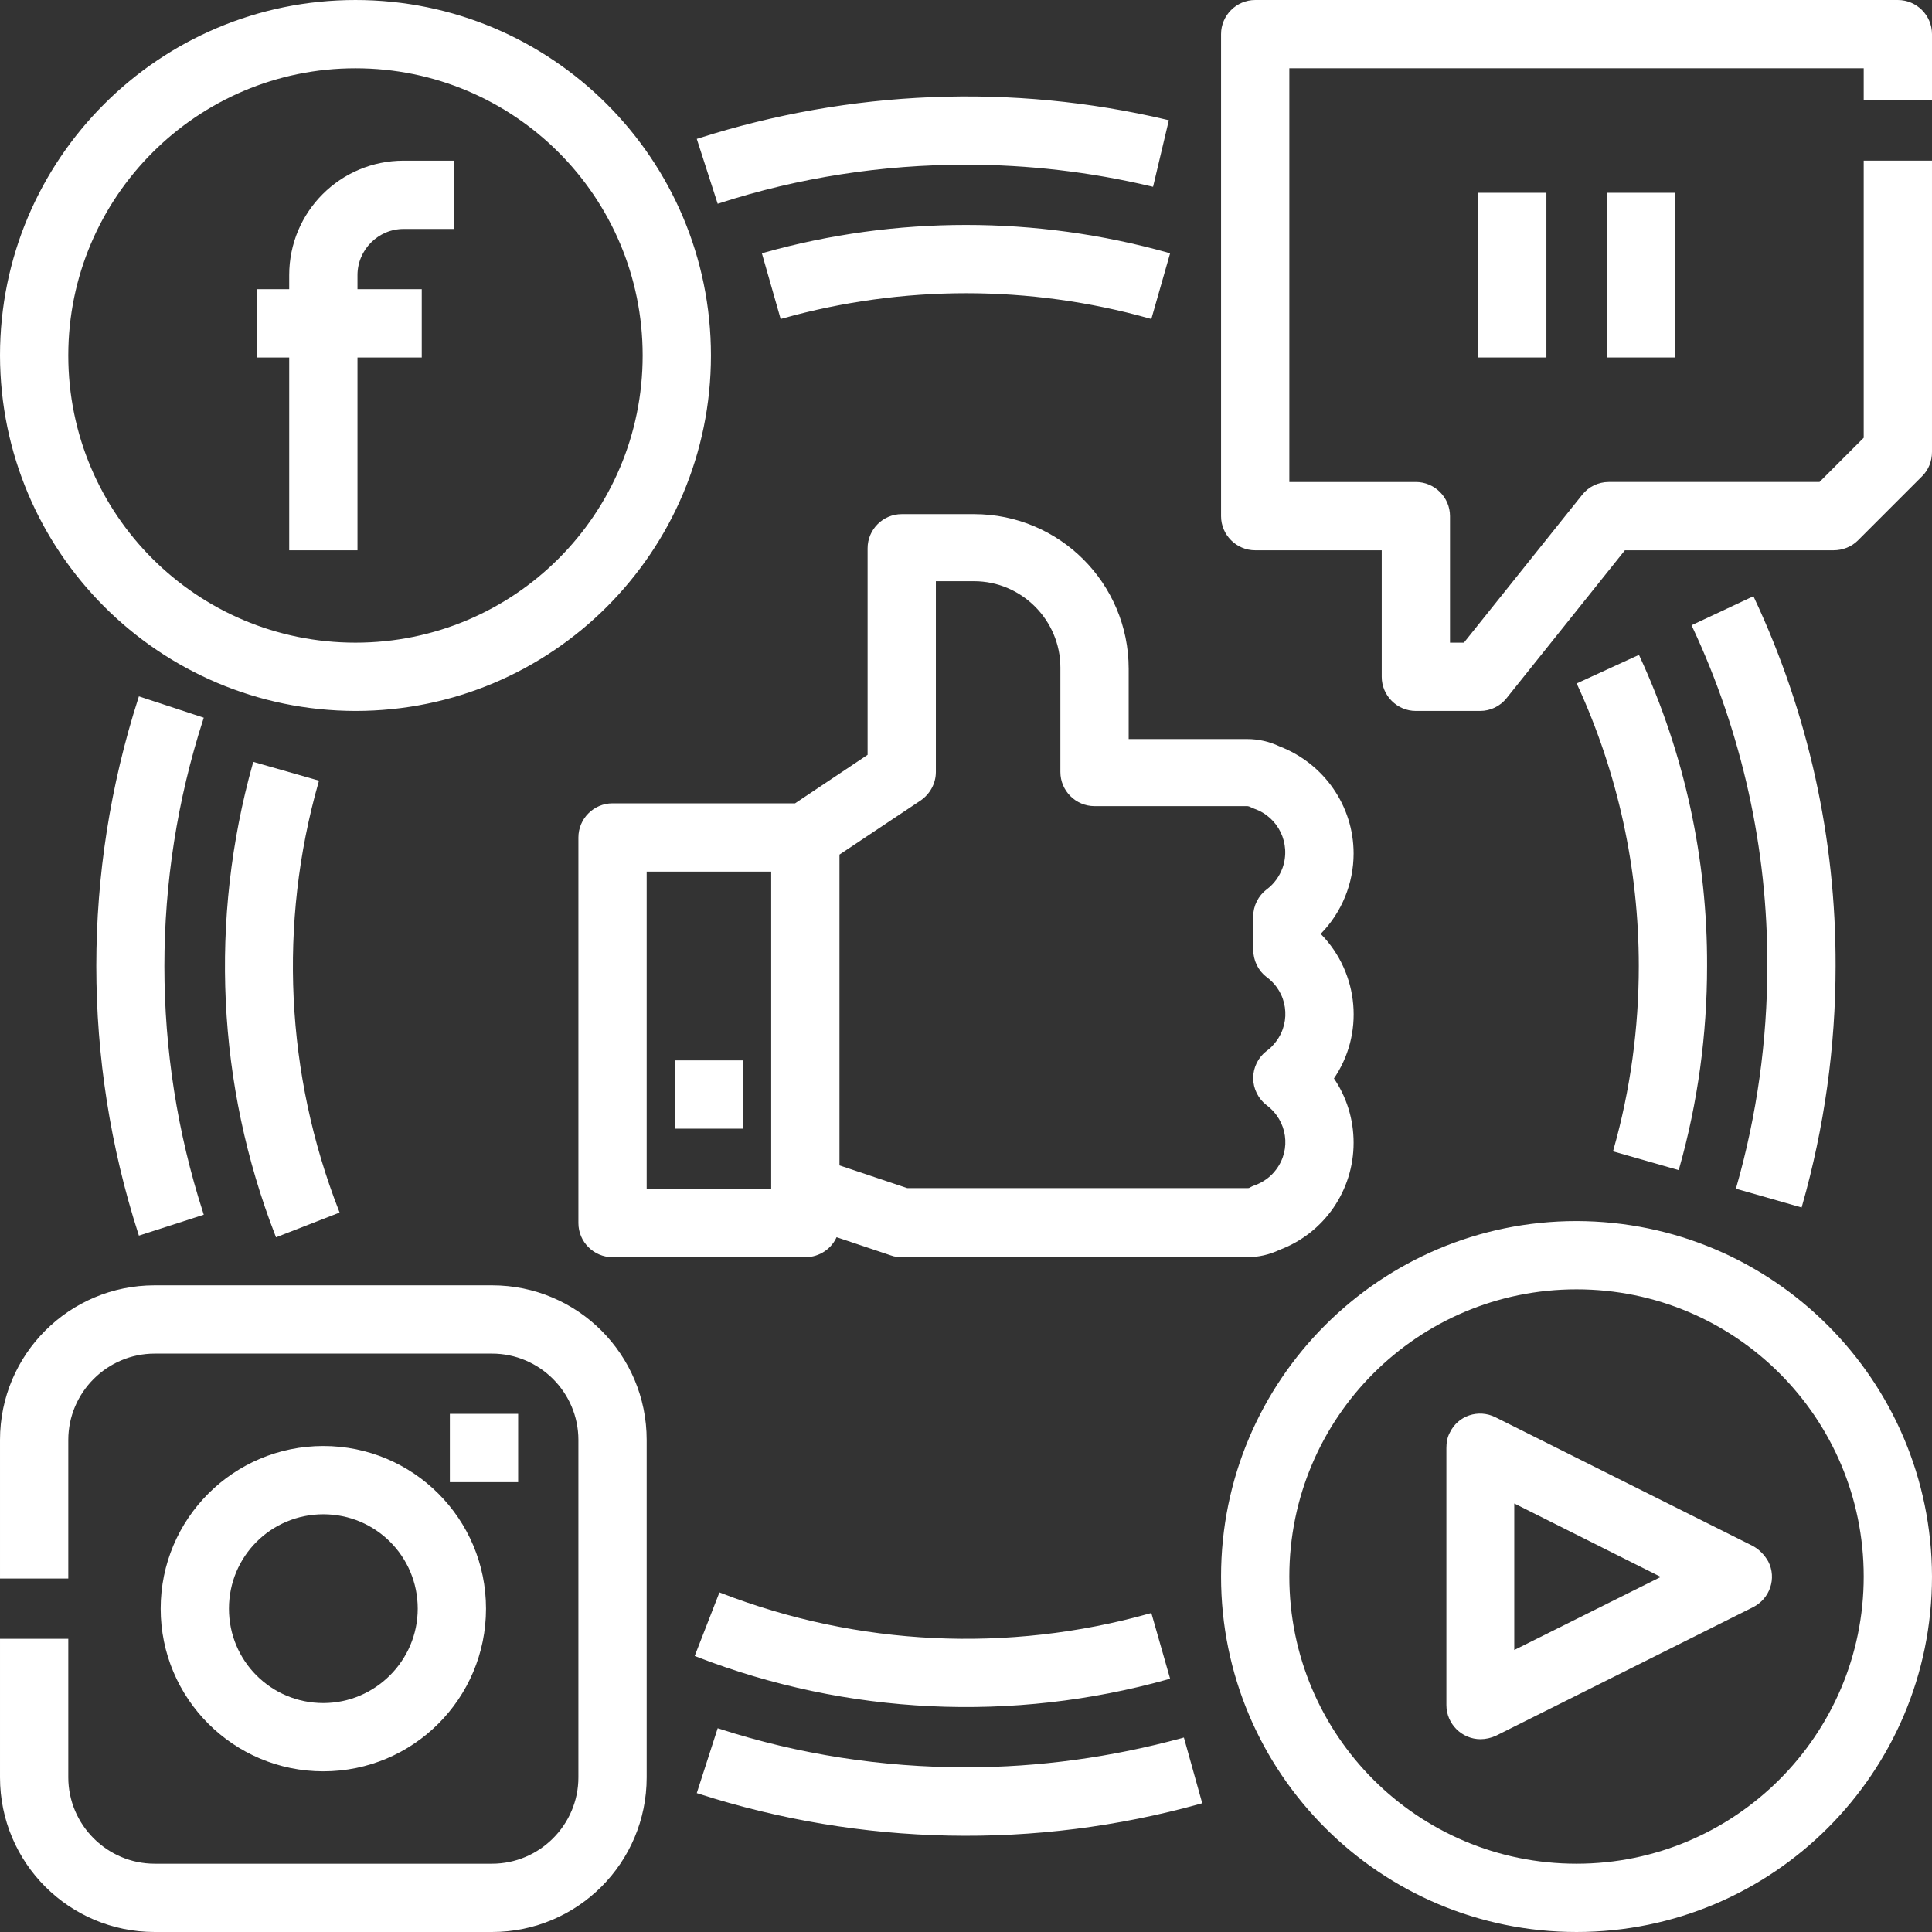
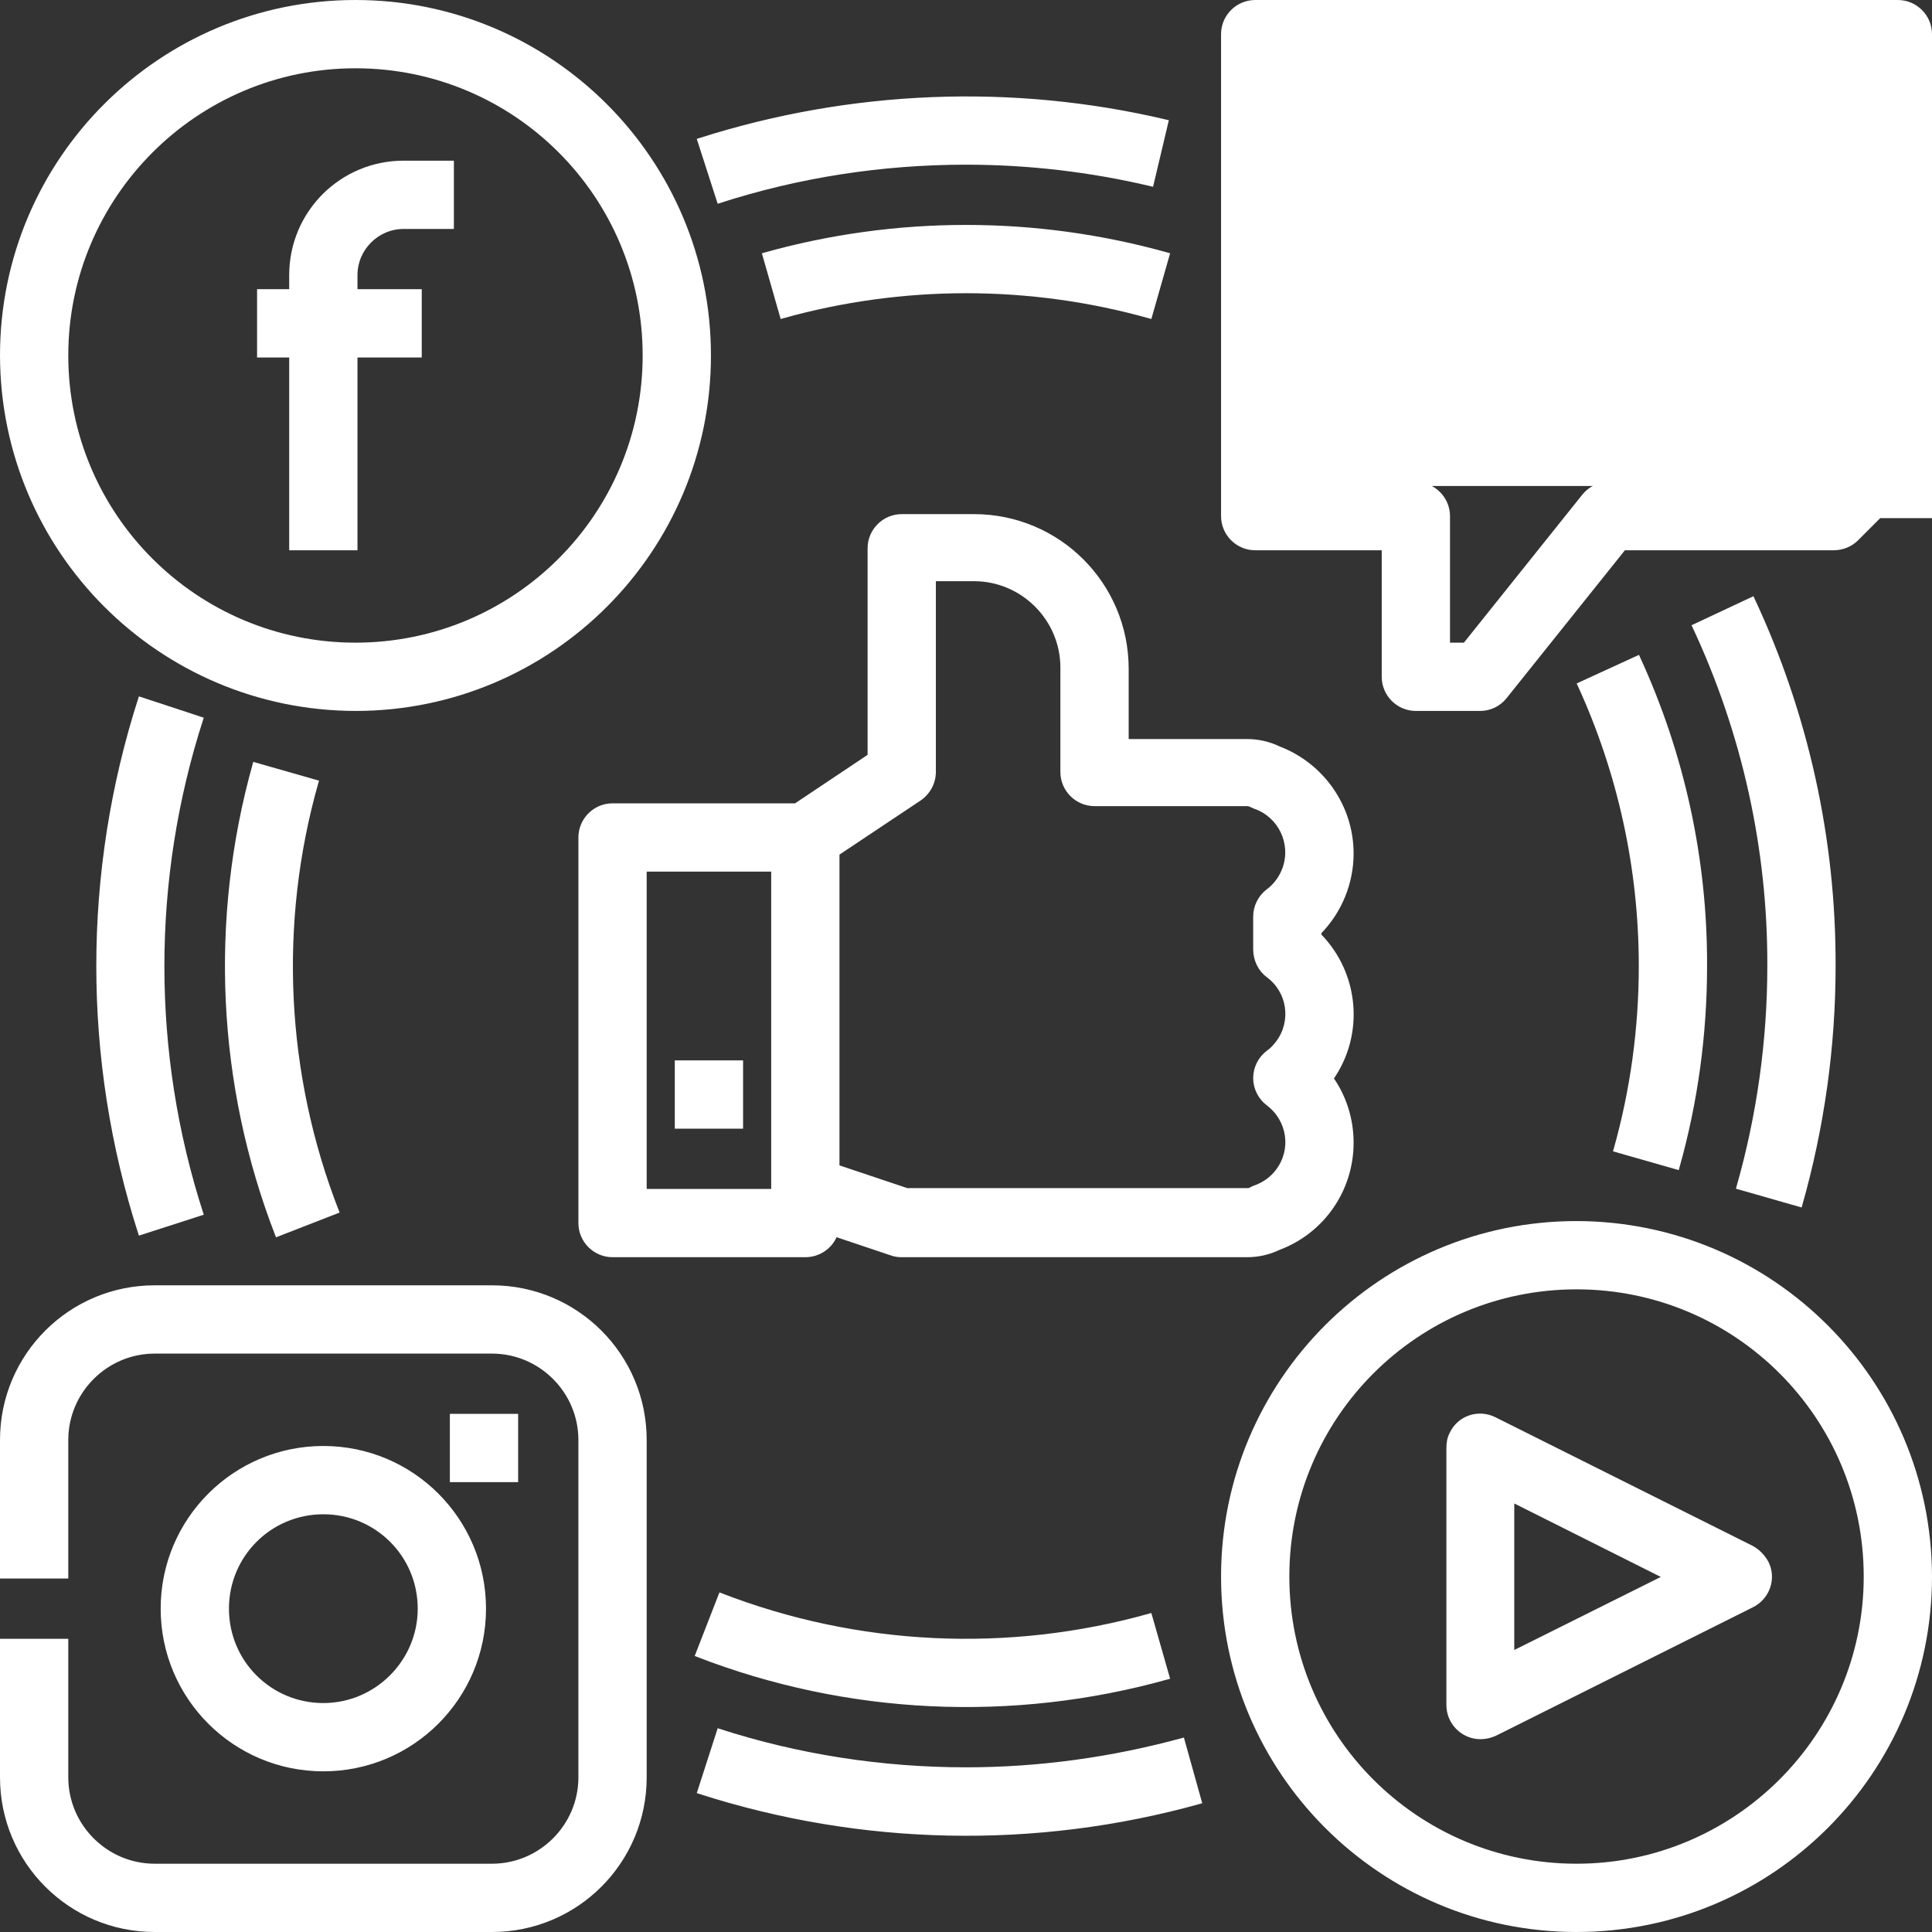
<svg xmlns="http://www.w3.org/2000/svg" id="Line_expand" x="0px" y="0px" viewBox="0 0 481 481" style="enable-background:new 0 0 481 481;" xml:space="preserve" height="100px" width="100px">
  <rect x="0" y="0" width="481" height="481" fill="#333333" stroke="none" />
  <style type="text/css"> .st0{fill:#FFFFFF;stroke:#FFFFFF;stroke-miterlimit:10;} </style>
  <g>
    <path class="st0" d="M240.5,40.5c15.5,0,31,1.8,46.2,5.4l3.7-15.6c-38.5-9.1-78.7-7.4-116.3,4.6l4.9,15.2 C198.8,43.7,219.6,40.5,240.5,40.5z" />
    <path class="st0" d="M34.9,174C21,217.3,21,263.7,34.9,307l15.2-4.9c-12.9-40-12.9-83.1,0-123.1L34.9,174z" />
    <path class="st0" d="M240.5,440.5c-20.9,0-41.7-3.2-61.5-9.6l-4.9,15.2c40.4,13,83.7,13.9,124.6,2.5l-4.3-15.4 C276.8,438,258.7,440.5,240.5,440.5z" />
    <path class="st0" d="M448.2,300c5.5-19.4,8.3-39.4,8.3-59.5c0.1-31.6-6.8-62.8-20.2-91.4l-14.5,6.8c12.4,26.5,18.8,55.4,18.7,84.6 c0,18.6-2.6,37.2-7.7,55.1L448.2,300z" />
    <path class="st0" d="M63.4,190.3C52.6,228.9,54.5,270,69,307.4l14.9-5.8c-13.3-34.1-15.1-71.7-5.1-106.9L63.4,190.3z" />
    <path class="st0" d="M290.7,417.6l-4.4-15.4c-35.3,9.9-72.8,8.1-106.9-5.1l-5.8,14.9C211,426.5,252.1,428.4,290.7,417.6 L290.7,417.6z" />
    <path class="st0" d="M393.2,170.4c10.1,22,15.3,45.9,15.3,70.1c0,15.5-2.1,30.9-6.3,45.8l15.4,4.4c4.6-16.3,6.9-33.2,6.9-50.2 c0.1-26.5-5.6-52.7-16.7-76.8L393.2,170.4z" />
    <path class="st0" d="M190.3,63.4l4.4,15.4c30-8.4,61.7-8.4,91.6,0l4.4-15.4C257.9,54.2,223.1,54.2,190.3,63.4z" />
    <path class="st0" d="M336.5,212.5c0-11.6-7.2-22-18.1-26.2c-2.5-1.2-5.2-1.8-7.9-1.8h-30v-18c0-21-17-38-38-38h-18 c-4.4,0-8,3.6-8,8v51.7l-18.4,12.3h-45.6c-4.4,0-8,3.6-8,8v96c0,4.4,3.6,8,8,8h48c3.3,0,6.3-2,7.5-5.1l14,4.7 c0.8,0.3,1.7,0.4,2.5,0.4h86c2.7,0,5.4-0.6,7.9-1.8c10.9-4.1,18.1-14.5,18.1-26.2c0-5.7-1.7-11.3-5-16c7.7-11,6.4-26-3-35.6v-0.8 C333.6,226.9,336.5,219.8,336.5,212.5z M160.5,296.5v-80h32v80H160.5z M315.7,242.9c5.3,3.9,6.4,11.4,2.4,16.7 c-0.7,0.9-1.5,1.8-2.4,2.4c-2,1.5-3.2,3.9-3.2,6.4c0,2.5,1.2,4.9,3.2,6.4c5.3,4,6.4,11.4,2.4,16.7c-1.4,1.9-3.4,3.3-5.6,4.1 c-0.4,0.1-0.7,0.3-1.1,0.5c-0.3,0.2-0.6,0.2-0.9,0.2h-84.7l-17.3-5.8v-78l20.4-13.6c2.2-1.5,3.6-4,3.6-6.7v-48h10 c12.1,0,22,9.9,22,22v26c0,4.4,3.6,8,8,8h38c0.3,0,0.6,0.1,0.9,0.2c0.3,0.2,0.7,0.3,1.1,0.5c6.2,2.2,9.5,9,7.3,15.3 c-0.8,2.2-2.2,4.2-4.1,5.6c-2,1.5-3.2,3.9-3.2,6.4v8.1C312.5,239,313.7,241.4,315.7,242.9z" />
    <rect x="168.5" y="264.5" class="st0" width="16" height="16" />
    <path class="st0" d="M88.5,176.5c48.6,0,88-39.4,88-88s-39.4-88-88-88s-88,39.4-88,88C0.6,137.1,39.9,176.4,88.5,176.5z M88.5,16.5 c39.8,0,72,32.2,72,72s-32.2,72-72,72s-72-32.2-72-72C16.5,48.8,48.8,16.5,88.5,16.5z" />
-     <path class="st0" d="M480.5,24.5v-16c0-4.4-3.6-8-8-8h-160c-4.4,0-8,3.6-8,8v120c0,4.4,3.6,8,8,8h32v32c0,4.4,3.6,8,8,8h16 c2.4,0,4.7-1.1,6.2-3l29.6-37h52.2c2.1,0,4.2-0.8,5.7-2.3l16-16c1.5-1.5,2.3-3.5,2.3-5.7v-72h-16v68.7l-11.3,11.3h-52.7 c-2.4,0-4.7,1.1-6.2,3l-29.6,37h-4.2v-32c0-4.4-3.6-8-8-8h-32v-104h144v8H480.5z" />
-     <rect x="368.5" y="48.5" class="st0" width="16" height="40" />
+     <path class="st0" d="M480.5,24.5v-16c0-4.4-3.6-8-8-8h-160c-4.4,0-8,3.6-8,8v120c0,4.4,3.6,8,8,8h32v32c0,4.4,3.6,8,8,8h16 c2.4,0,4.7-1.1,6.2-3l29.6-37h52.2c2.1,0,4.2-0.8,5.7-2.3l16-16c1.5-1.5,2.3-3.5,2.3-5.7v-72h-16v68.7l-11.3,11.3h-52.7 c-2.4,0-4.7,1.1-6.2,3l-29.6,37h-4.2v-32c0-4.4-3.6-8-8-8h-32h144v8H480.5z" />
    <rect x="400.5" y="48.5" class="st0" width="16" height="40" />
    <path class="st0" d="M72.5,136.5h16v-48h16v-16h-16v-4c0-6.6,5.4-12,12-12h12v-16h-12c-15.5,0-28,12.5-28,28v4h-8v16h8V136.5z" />
    <path class="st0" d="M122.5,320.5h-84c-21,0-38,17-38,38v34h16v-34c0-12.1,9.9-22,22-22h84c12.1,0,22,9.9,22,22v84 c0,12.1-9.9,22-22,22h-84c-12.1,0-22-9.9-22-22v-34h-16v34c0,21,17,38,38,38h84c21,0,38-17,38-38v-84 C160.5,337.5,143.5,320.5,122.5,320.5z" />
    <path class="st0" d="M80.5,360.5c-22.1,0-40,17.9-40,40s17.9,40,40,40s40-17.9,40-40C120.5,378.4,102.6,360.5,80.5,360.5z M80.5,424.5c-13.3,0-24-10.7-24-24s10.7-24,24-24s24,10.7,24,24C104.5,413.7,93.7,424.5,80.5,424.5z" />
    <rect x="112.5" y="352.5" class="st0" width="16" height="16" />
    <path class="st0" d="M392.5,304.5c-48.6,0-88,39.4-88,88s39.4,88,88,88s88-39.4,88-88C480.4,343.9,441.1,304.6,392.5,304.5z M392.5,464.5c-39.8,0-72-32.2-72-72s32.2-72,72-72s72,32.2,72,72C464.5,432.2,432.2,464.5,392.5,464.5z" />
    <path class="st0" d="M436.1,385.3l-64-32c-4-2-8.8-0.4-10.7,3.6c-0.6,1.1-0.8,2.3-0.8,3.6v64c0,4.4,3.6,8,8,8 c1.2,0,2.5-0.3,3.6-0.8l64-32c4-2,5.6-6.8,3.6-10.7C438.9,387.4,437.6,386.1,436.1,385.3z M376.5,411.6v-38.1l38.1,19.1 L376.5,411.6z" />
  </g>
</svg>